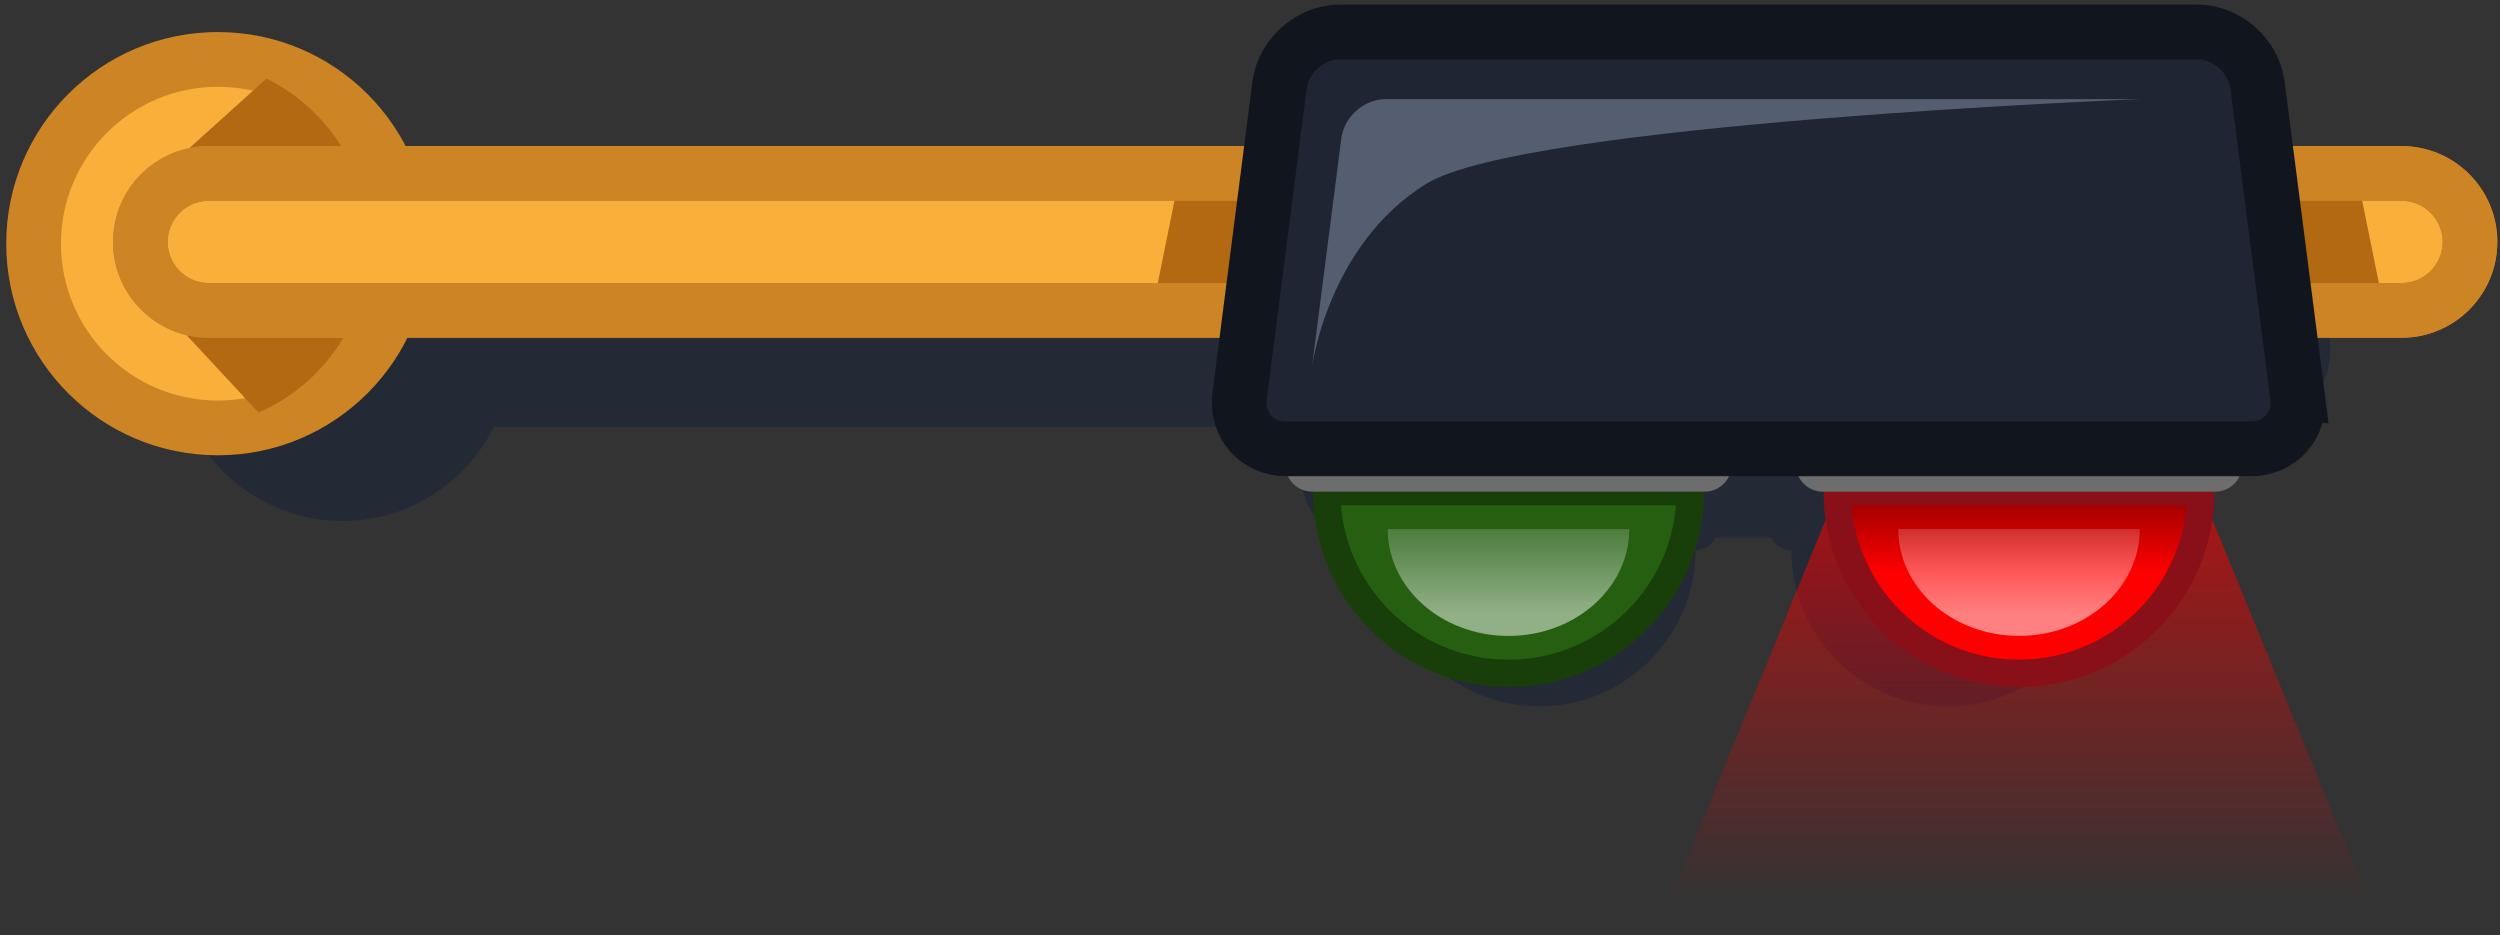
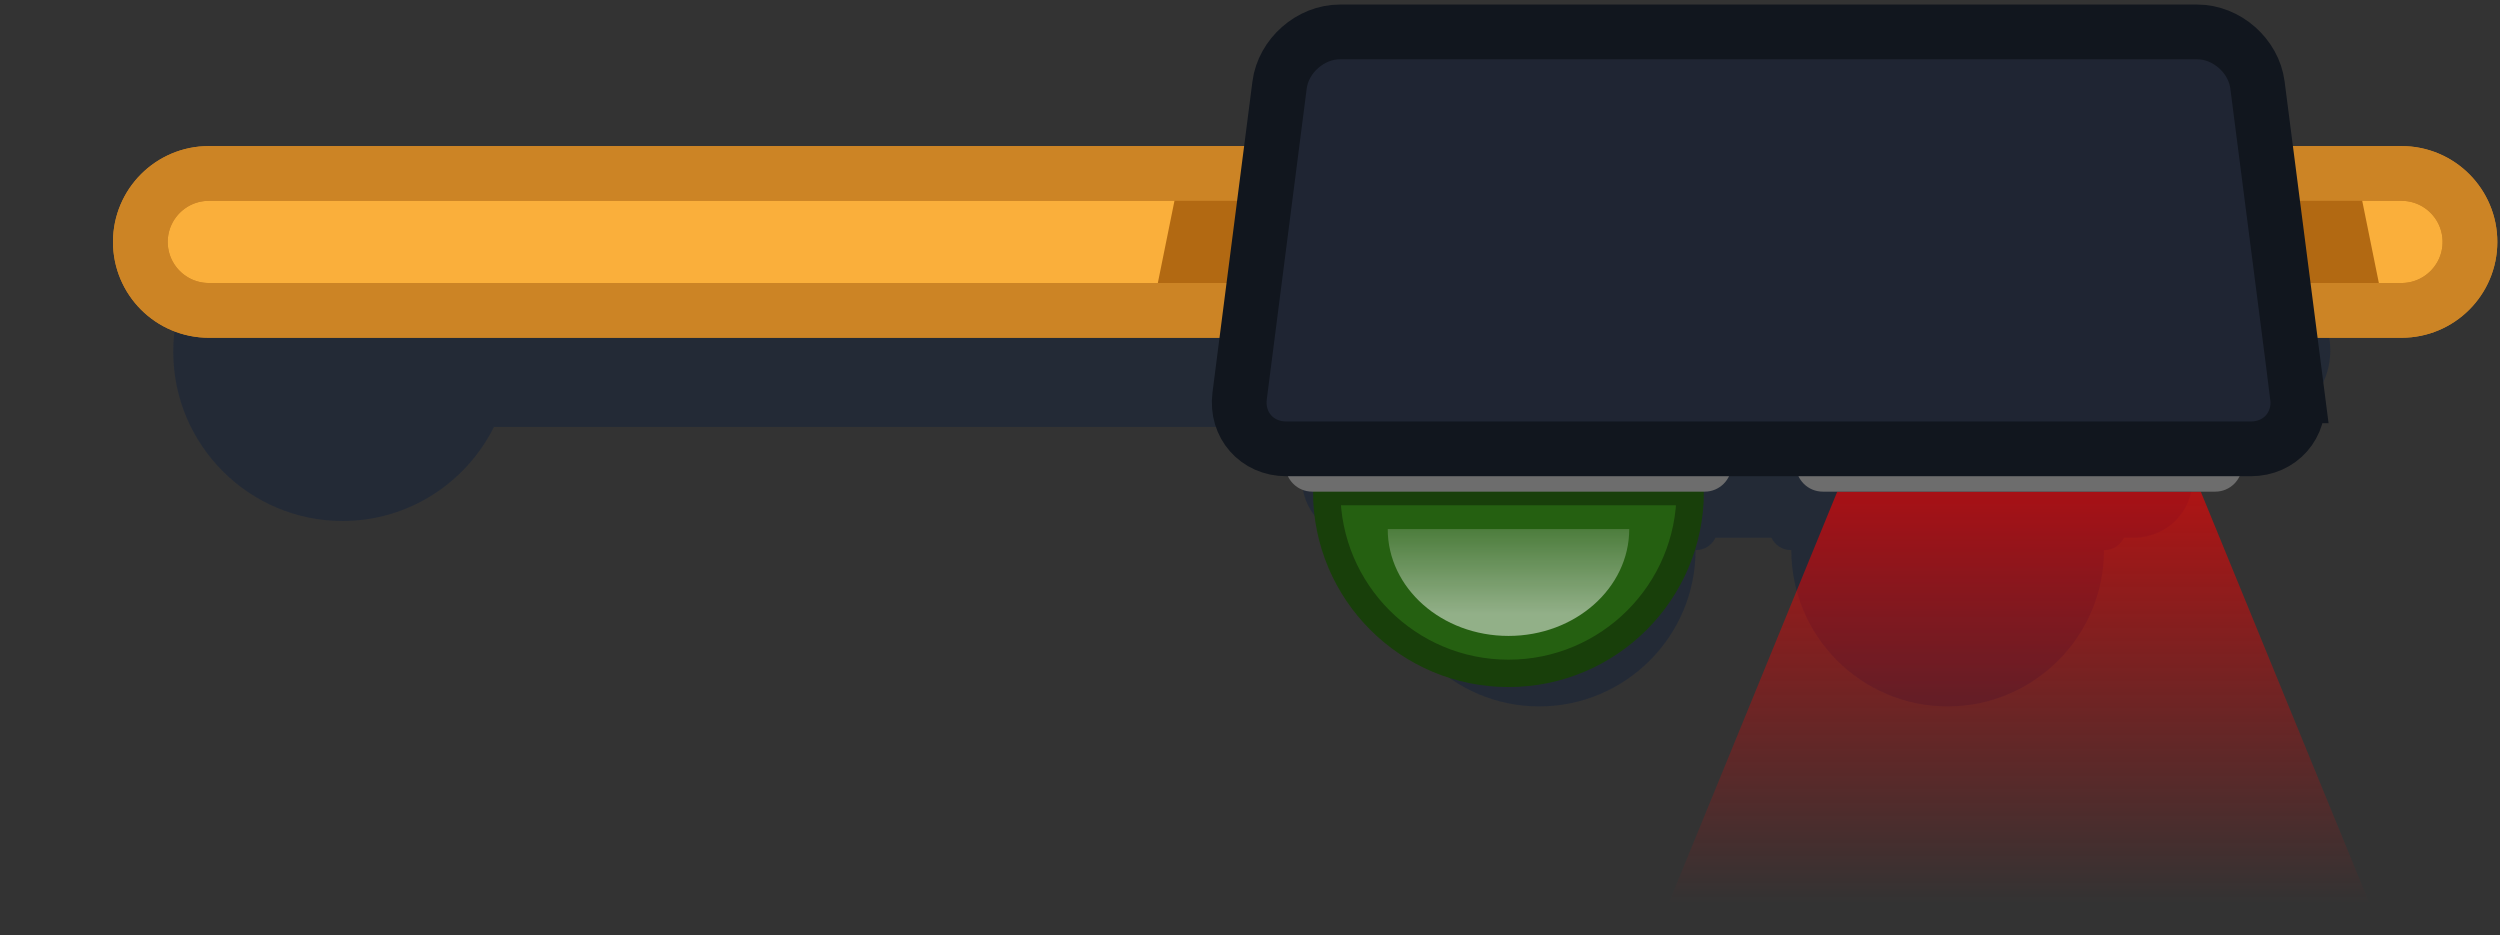
<svg xmlns="http://www.w3.org/2000/svg" xml:space="preserve" version="1.1" viewBox="0 0 91.333 34.169" enable-background="new 0 0 91.333 34.169">
  <rect x="0" y="0" width="91.333" height="34.169" fill="#333333" stroke="none" />
  <path opacity=".6" d="m82.334 9.996h-3.173l-0.243-1.89c-0.162-1.26-1.284-2.247-2.555-2.247h-25.057c-1.271 0-2.393 0.987-2.555 2.248l-0.243 1.889h-30.511c-1.033-1.978-3.101-3.333-5.483-3.333-3.411 0-6.185 2.774-6.185 6.185s2.774 6.186 6.185 6.186c2.422 0 4.517-1.403 5.532-3.436h29.742l-0.205 1.597c-0.081 0.634 0.104 1.263 0.511 1.724 0.406 0.462 1.007 0.727 1.646 0.727h0.054c0.126 0.264 0.391 0.45 0.701 0.45h0.026c0 3.149 2.562 5.712 5.712 5.712s5.712-2.562 5.712-5.712h0.026c0.311 0 0.575-0.187 0.701-0.45h2.044c0.125 0.264 0.391 0.45 0.7 0.45h0.026c0 3.149 2.562 5.712 5.712 5.712s5.712-2.562 5.712-5.712h0.027c0.31 0 0.574-0.187 0.7-0.45h0.335c0.639 0 1.239-0.265 1.646-0.727 0.406-0.461 0.593-1.09 0.511-1.725l-0.205-1.596h2.453c1.544 0 2.801-1.256 2.801-2.801 0.001-1.545-1.256-2.801-2.8-2.801z" fill="#1A263A" />
-   <circle stroke-width="2" stroke="#CC8425" cy="8.902" cx="7.959" stroke-miterlimit="10" r="6.731" fill="#FAAF3B" />
-   <path d="m6.628 12.041l2.817 3.032c2.38-1.037 4.045-3.408 4.045-6.171 0-2.648-1.533-4.933-3.756-6.031l-3.106 2.802v6.368z" fill="#B26912" />
  <path stroke="#CC8425" stroke-width="2" stroke-miterlimit="10" d="m5.128 8.838c0 1.381 1.12 2.501 2.501 2.501h80.106c1.381 0 2.5-1.12 2.5-2.501s-1.119-2.501-2.5-2.501h-80.106c-1.381 0-2.501 1.121-2.501 2.501z" fill="#FAAF3B" />
  <polygon points="42.097 11.339 87.11 11.339 86.097 6.337 43.109 6.337" fill="#B26912" />
  <path stroke="#CC8425" stroke-width="2" stroke-miterlimit="10" d="m5.128 8.838c0 1.381 1.12 2.501 2.501 2.501h80.106c1.381 0 2.5-1.12 2.5-2.501s-1.119-2.501-2.5-2.501h-80.106c-1.381 0-2.501 1.121-2.501 2.501z" fill="none" />
  <linearGradient id="d" y2="33.009" gradientUnits="userSpaceOnUse" y1="17.96" x2="73.762" x1="73.762">
    <stop stop-color="#f00" offset="0" />
    <stop stop-color="#f00" stop-opacity="0" offset="1" />
  </linearGradient>
  <polygon opacity=".6" points="87.042 34.169 60.482 34.169 67.122 17.96 80.401 17.96" fill="url(#d)" />
  <linearGradient id="c" y2="17.656" gradientUnits="userSpaceOnUse" y1="24.166" x2="73.762" x1="73.762">
    <stop stop-color="#f00" offset=".499" />
    <stop stop-color="#800" offset="1" />
  </linearGradient>
-   <path stroke="#891019" stroke-miterlimit="10" d="m80.402 17.96c0 3.667-2.973 6.64-6.64 6.64-3.668 0-6.641-2.973-6.641-6.64h13.281z" fill="url(#c)" />
  <path stroke="#183F0A" stroke-miterlimit="10" d="m61.749 17.96c0 3.667-2.973 6.64-6.64 6.64s-6.64-2.973-6.64-6.64h13.28z" fill="#256011" />
  <linearGradient id="b" y2="17.545" gradientUnits="userSpaceOnUse" y1="22.428" x2="73.762" x1="73.762">
    <stop stop-color="#fff" offset="0" />
    <stop stop-color="#fff" stop-opacity="0" offset="1" />
  </linearGradient>
-   <path opacity=".5" d="m78.174 19.328c0 2.157-1.976 3.904-4.412 3.904s-4.412-1.747-4.412-3.904h8.824z" fill="url(#b)" />
  <linearGradient id="a" y2="17.545" gradientUnits="userSpaceOnUse" y1="22.428" x2="55.109" x1="55.109">
    <stop stop-color="#fff" offset="0" />
    <stop stop-color="#fff" stop-opacity="0" offset="1" />
  </linearGradient>
  <path opacity=".5" d="m59.521 19.328c0 2.157-1.976 3.904-4.411 3.904-2.438 0-4.412-1.747-4.412-3.904h8.823z" fill="url(#a)" />
  <path d="m63.258 15.813c0-0.537-0.439-0.977-0.977-0.977h-14.345c-0.537 0-0.977 0.439-0.977 0.977v1.171c0 0.537 0.439 0.977 0.977 0.977h14.346c0.537 0 0.977-0.439 0.977-0.977v-1.171z" fill="#6D6D6D" />
  <path d="m81.912 15.813c0-0.537-0.439-0.977-0.977-0.977h-14.347c-0.537 0-0.977 0.439-0.977 0.977v1.171c0 0.537 0.439 0.977 0.977 0.977h14.347c0.537 0 0.977-0.439 0.977-0.977v-1.171z" fill="#6D6D6D" />
  <path d="m83.933 14.461c0.137 1.065-0.63 1.937-1.704 1.937h-35.236c-1.075 0-1.841-0.871-1.705-1.937l1.459-11.358c0.138-1.065 1.128-1.937 2.202-1.937h31.322c1.074 0 2.064 0.871 2.201 1.937l1.461 11.358z" fill="#1F2533" />
  <path stroke="#11161E" stroke-width="2" stroke-miterlimit="10" d="m83.933 14.461c0.137 1.065-0.63 1.937-1.704 1.937h-35.236c-1.075 0-1.841-0.871-1.705-1.937l1.459-11.358c0.138-1.065 1.128-1.937 2.202-1.937h31.322c1.074 0 2.064 0.871 2.201 1.937l1.461 11.358z" fill="none" />
-   <path d="m78.211 3.621h-27.586c-0.791 0-1.52 0.642-1.621 1.426l-1.074 8.359s0.588-4.479 4.181-6.695 26.1-3.09 26.1-3.09z" fill="#555E70" />
</svg>